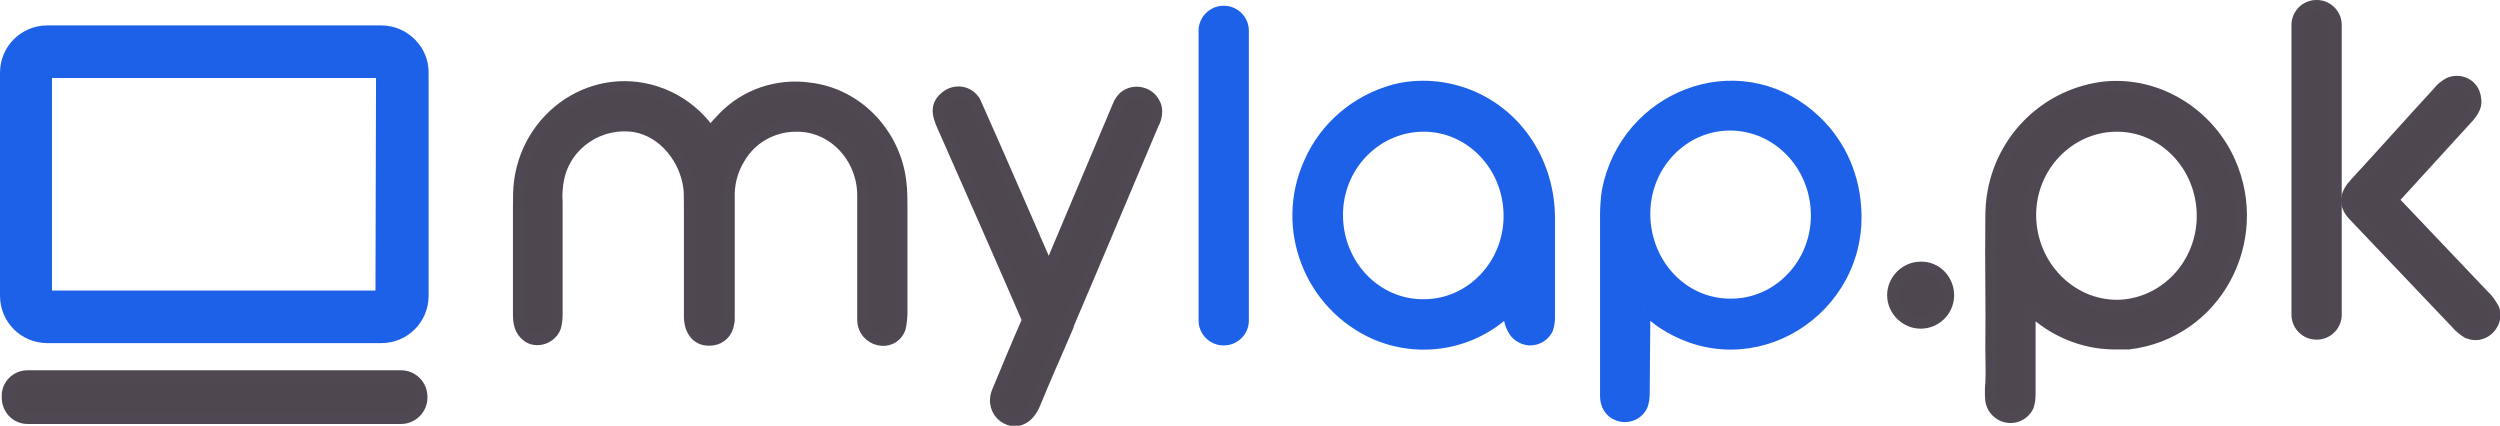
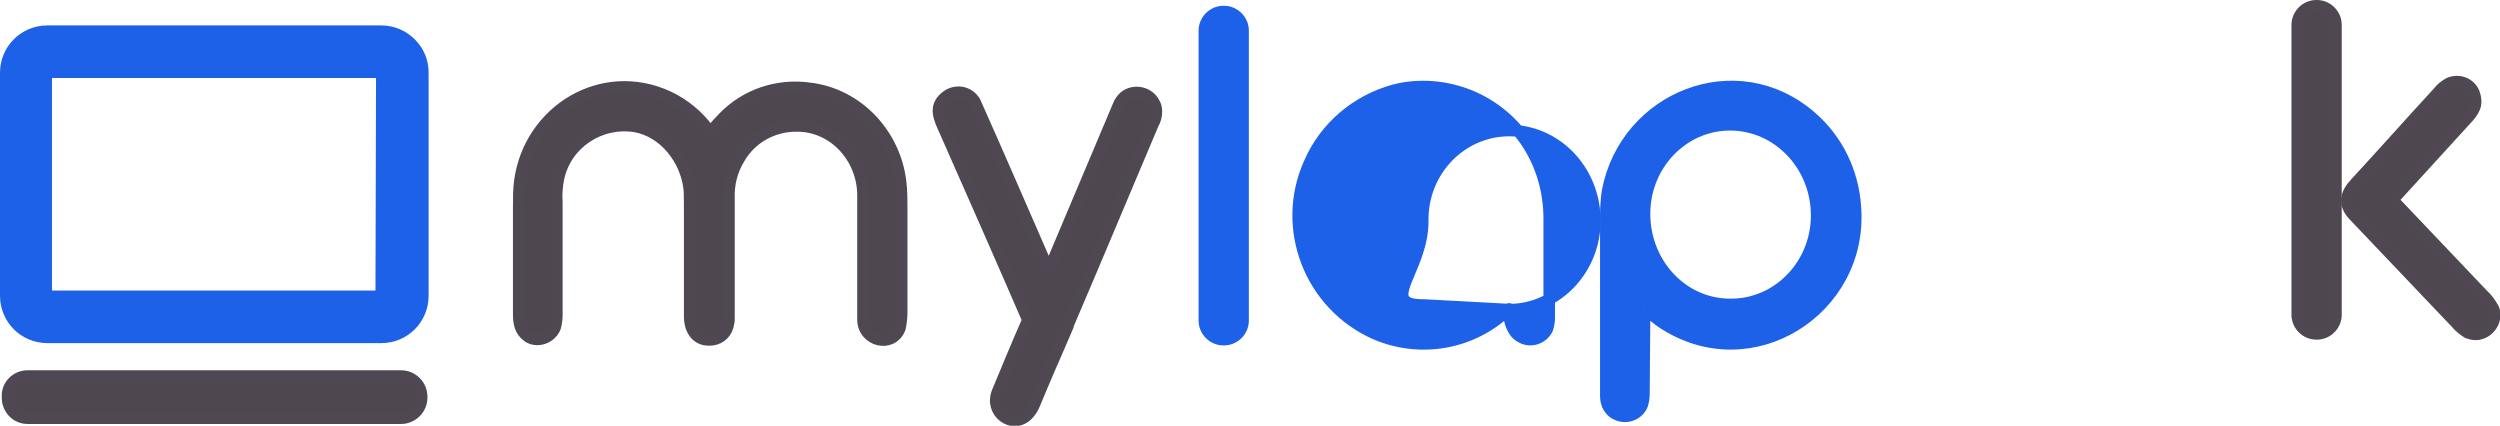
<svg xmlns="http://www.w3.org/2000/svg" version="1.1" id="Layer_1" x="0px" y="0px" viewBox="0 0 432.8 73.7" style="enable-background:new 0 0 432.8 73.7;" xml:space="preserve">
  <style type="text/css">
	.st0{fill:none;}
	.st1{fill:#1C61E7;stroke:#1C61E7;stroke-width:2;stroke-miterlimit:10;}
	.st2{fill:#4F4750;stroke:#4F4751;stroke-width:2;stroke-miterlimit:10;}
</style>
  <title>my lap logo</title>
  <path class="st0" d="M8.4,12.5h57.4c0.2,0,0.3,0.1,0.3,0.3V51c0,0.2-0.1,0.3-0.3,0.3H8.4c-0.2,0-0.3-0.1-0.3-0.3V12.8  C8.1,12.6,8.2,12.5,8.4,12.5z" />
  <path class="st1" d="M66,5.4H8.2c-4,0-7.2,3.2-7.2,7.2l0,0v38.6c0,4,3.2,7.2,7.2,7.2H66c4,0,7.2-3.2,7.2-7.2c0,0,0,0,0,0V12.7  C73.3,8.7,70,5.4,66,5.4C66,5.4,66,5.4,66,5.4z M66,51c0,0.2-0.1,0.3-0.3,0.3l0,0H8.3c-0.2,0-0.3-0.1-0.3-0.3l0,0V12.8  c0-0.2,0.1-0.3,0.3-0.3h57.5c0.2,0,0.3,0.1,0.3,0.3L66,51z" />
  <path class="st2" d="M4.8,65.1h64.6c2,0,3.6,1.6,3.6,3.6v0.1c0,2-1.6,3.6-3.6,3.6H4.8c-2,0-3.5-1.6-3.5-3.6v-0.1  C1.2,66.7,2.8,65.1,4.8,65.1z" />
  <path class="st2" d="M181.6,46.5c0,0,0.1,0,0.1,0l11.9-28.2c0.2-0.6,0.6-1.1,1-1.5c1.4-1.2,3.6-1,4.8,0.4c0.5,0.6,0.8,1.3,0.8,2.1  c0,0.8-0.2,1.5-0.6,2.2c-4.8,11.3-9.5,22.6-14.3,33.8c-7.2,16.9-0.1,0.4-0.4,1.1s-0.6,1.2-0.8,1.7c-1.6,3.9-3.3,7.7-4.9,11.6  c-0.3,0.8-0.7,1.5-1.3,2.1c-2.6,2.6-6.7-0.4-5.2-4c1.7-4.1,3.4-8.2,5.2-12.3c0-0.1,0-0.1,0-0.2c-4.7-10.9-9.5-21.7-14.3-32.6  c-1-2.2-2-4.2,0.1-5.9c1.4-1.2,3.5-1.1,4.7,0.3c0.2,0.2,0.4,0.5,0.5,0.8c4.2,9.4,8.3,18.9,12.4,28.3c0,0.1,0.1,0.1,0.1,0.2  L181.6,46.5L181.6,46.5z" />
  <path class="st1" d="M215.2,55.5c0,1.8-1.5,3.3-3.3,3.3h-0.1c-1.8,0-3.3-1.5-3.3-3.3V5.3c0-1.8,1.5-3.3,3.3-3.3h0.1  c1.8,0,3.3,1.5,3.3,3.3V55.5z" />
  <path class="st2" d="M404.4,54.5c0,1.8-1.5,3.3-3.3,3.3H401c-1.8,0-3.3-1.5-3.3-3.3V4.3c0-1.8,1.5-3.3,3.3-3.3h0.1  c1.8,0,3.3,1.5,3.3,3.3V54.5z" />
  <path class="st2" d="M414.4,34.8c5.1,5.4,10.3,10.8,15.4,16.2c0.8,0.7,1.4,1.6,1.9,2.5c0.6,1.7-0.4,3.6-2.1,4.2  c-0.8,0.3-1.6,0.2-2.4-0.1c-0.8-0.5-1.4-1-2-1.7c-5.9-6.2-11.8-12.4-17.7-18.6c-1.9-2-1.4-3.8,0.3-5.6c4.8-5.2,9.5-10.5,14.3-15.7  c0.5-0.7,1.2-1.2,1.9-1.6c1.7-0.7,3.6,0,4.3,1.7c0.3,0.8,0.4,1.7,0.1,2.5c-0.3,0.7-0.8,1.4-1.4,2l-12.6,13.8  C414.2,34.4,414.2,34.6,414.4,34.8L414.4,34.8z" />
-   <path class="st1" d="M261.3,53.6c0-0.1,0-0.2-0.1-0.1c-6.1,6-15.2,7.7-23.1,4.3c-11.3-5-16.5-18.3-11.4-29.6  c2.7-6.2,8.1-10.8,14.7-12.6c4.3-1.1,8.8-0.7,12.9,0.9c8.7,3.5,13.9,12,13.9,21.3V55c0,0.6-0.1,1.3-0.3,1.9  c-0.8,1.7-2.9,2.4-4.5,1.5c-0.6-0.3-1-0.7-1.3-1.2C261.4,56.1,261.2,54.9,261.3,53.6 M246.5,52.8c8.2,0,14.9-7,14.8-15.6  s-6.8-15.5-15-15.4s-14.9,7-14.8,15.6S238.3,52.9,246.5,52.8L246.5,52.8z" />
+   <path class="st1" d="M261.3,53.6c0-0.1,0-0.2-0.1-0.1c-6.1,6-15.2,7.7-23.1,4.3c-11.3-5-16.5-18.3-11.4-29.6  c2.7-6.2,8.1-10.8,14.7-12.6c4.3-1.1,8.8-0.7,12.9,0.9c8.7,3.5,13.9,12,13.9,21.3V55c0,0.6-0.1,1.3-0.3,1.9  c-0.8,1.7-2.9,2.4-4.5,1.5c-0.6-0.3-1-0.7-1.3-1.2C261.4,56.1,261.2,54.9,261.3,53.6 c8.2,0,14.9-7,14.8-15.6  s-6.8-15.5-15-15.4s-14.9,7-14.8,15.6S238.3,52.9,246.5,52.8L246.5,52.8z" />
  <path class="st1" d="M284.7,53.7c-0.1,0.5-0.1,1,0,1.4c0,4.3-0.1,8.7-0.1,13c0,0.7-0.1,1.4-0.3,2c-0.7,1.7-2.7,2.4-4.3,1.7  c-1.3-0.5-2-1.8-2-3.2c0-10.5,0-20.9,0-31.3c0-1.4,0.1-2.8,0.3-4.2c3.1-16.3,22.4-24.1,35.3-12.8c4.5,3.9,7.2,9.5,7.6,15.5  c1.4,17.8-18.1,30.3-33.5,20c-0.5-0.3-1.4-1.1-2.9-2.2c0,0-0.1,0-0.1,0c0,0,0,0,0,0 M299.7,52.7c8.2,0,14.9-7,14.8-15.6  s-6.8-15.5-15-15.5s-14.9,7-14.8,15.6S291.4,52.8,299.7,52.7z" />
-   <path class="st2" d="M351.6,53.6c-0.1-0.1-0.2-0.1-0.2,0.1c0,4.9,0,9.7,0,14.6c0,0.7-0.1,1.4-0.3,2c-0.8,1.7-2.8,2.4-4.5,1.6  c-1-0.5-1.7-1.4-1.9-2.5c-0.1-1-0.1-2,0-3.1c0.1-2.1,0-4.4,0-6.2c0.1-7.4-0.1-13.7,0-22.3c0-1.6,0.1-3.2,0.4-4.7  c1.8-9.6,9.6-16.9,19.3-18c9.2-0.9,17.9,4.6,21.6,12.9c6.1,13.7-2.4,29.7-17.5,31.5c-0.9,0-1.8,0-2.7,0  C360.5,59.4,355.5,57.3,351.6,53.6 M366.5,52.9c8.2-0.1,14.9-7.1,14.8-15.7s-6.8-15.5-15-15.4s-14.9,7.1-14.8,15.6  S358.3,52.9,366.5,52.9z" />
  <path class="st2" d="M140.2,15.3c8.3,1,14.7,7.9,15.7,16.1c0.2,1.6,0.2,3.2,0.2,4.7c0,6,0,12,0,17.9c0,0.9-0.1,1.9-0.3,2.8  c-1.3,3.5-6.4,2.3-6.4-1.5c0-7.2,0-14.3,0-21.5c0-6.4-5-12.1-11.6-12c-4,0-7.8,2.1-9.8,5.6c-1.3,2.1-1.9,4.5-1.8,7v20.6  c0,0.3,0,0.7-0.1,1c-0.2,1.5-1.3,2.6-2.7,2.8c-2.7,0.4-4-1.6-4-4c0-5.8,0-11.7,0-17.5c0-2.7,0-4.3-0.1-4.8  c-0.6-4.9-4.3-9.7-9.3-10.6c-6.1-1-12,2.9-13.3,8.9c-0.3,1.4-0.4,2.8-0.3,4.2c0,6.5,0,13,0,19.5c0,0.8-0.1,1.5-0.3,2.2  c-0.7,1.7-2.7,2.5-4.3,1.8c-0.2-0.1-0.4-0.2-0.5-0.3c-1.3-1-1.5-2.3-1.5-4c0-6.1,0-12.1,0-18.2c0-1.6,0-3.2,0.2-4.7  c1.7-12.2,14.3-19.9,25.8-14.5c2.7,1.3,5,3.2,6.8,5.6c0.3,0.3,0.5,0.3,0.8,0c0.5-0.6,1.1-1.3,1.9-2.1  C129.1,16.4,134.6,14.5,140.2,15.3L140.2,15.3z" />
-   <path class="st2" d="M337.3,51.1c0,2.7-2.2,4.8-4.8,4.8s-4.8-2.2-4.8-4.8s2.2-4.8,4.8-4.8l0,0C335.1,46.2,337.3,48.4,337.3,51.1z" />
</svg>